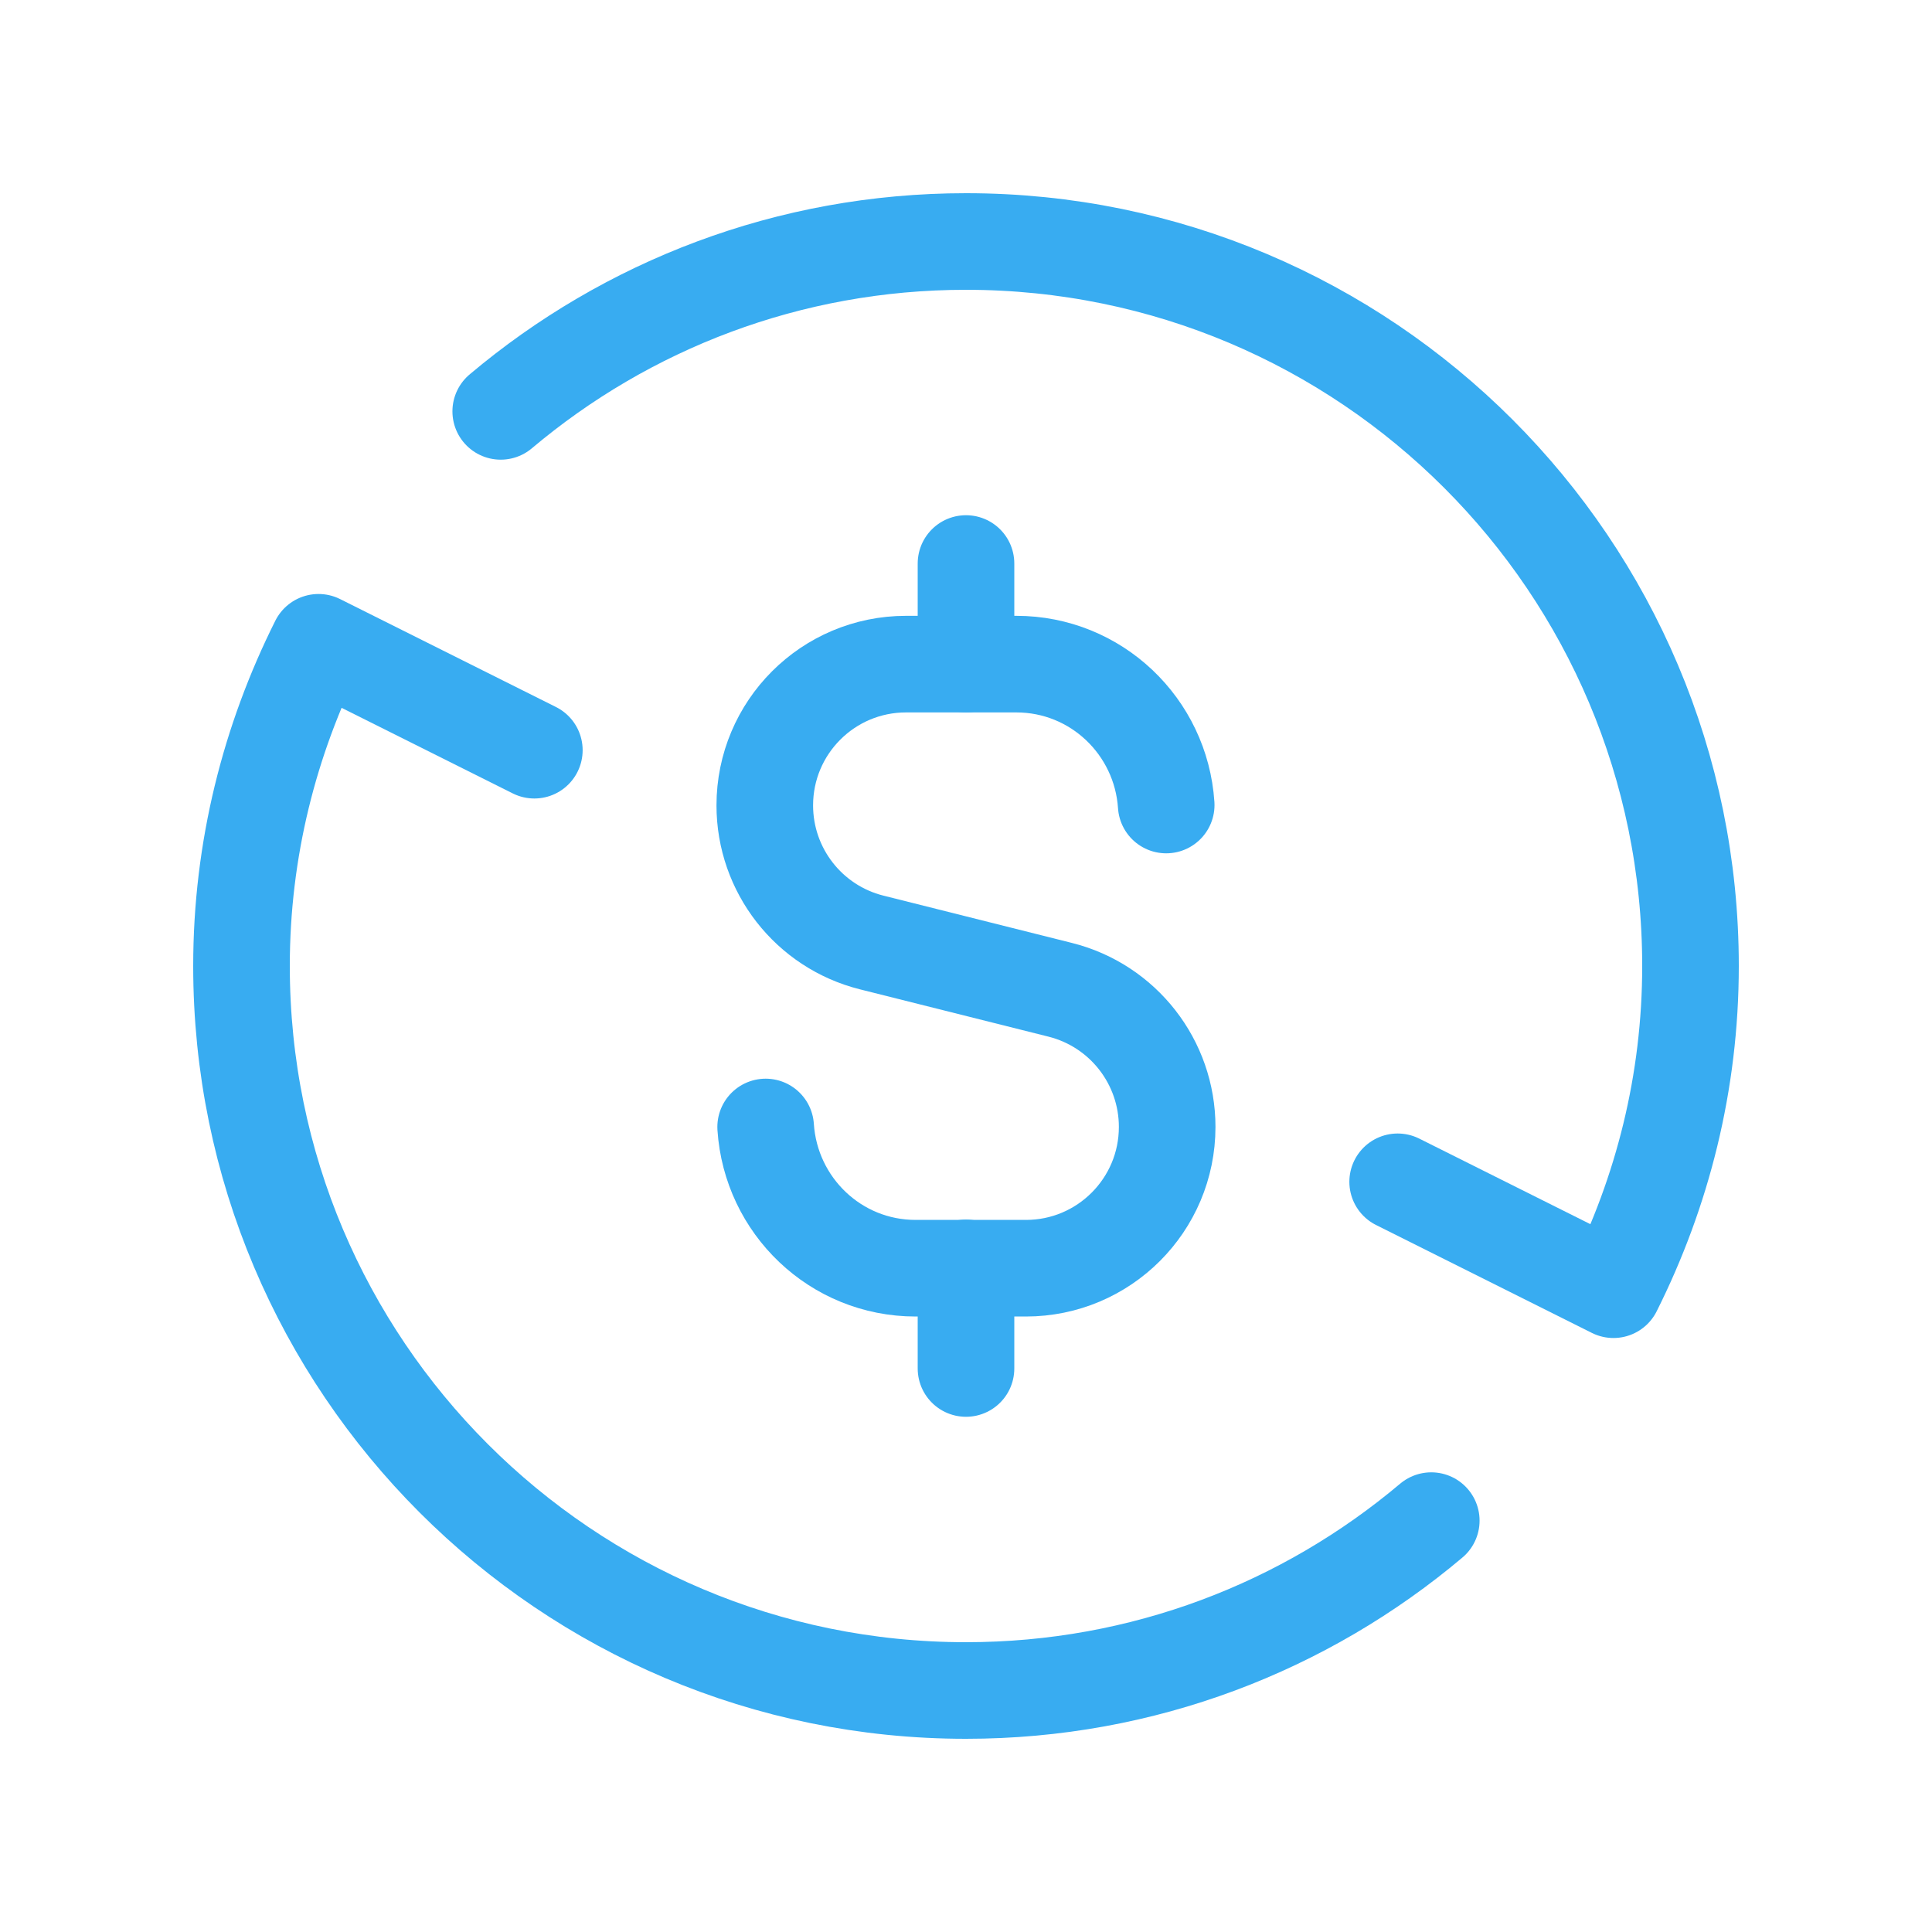
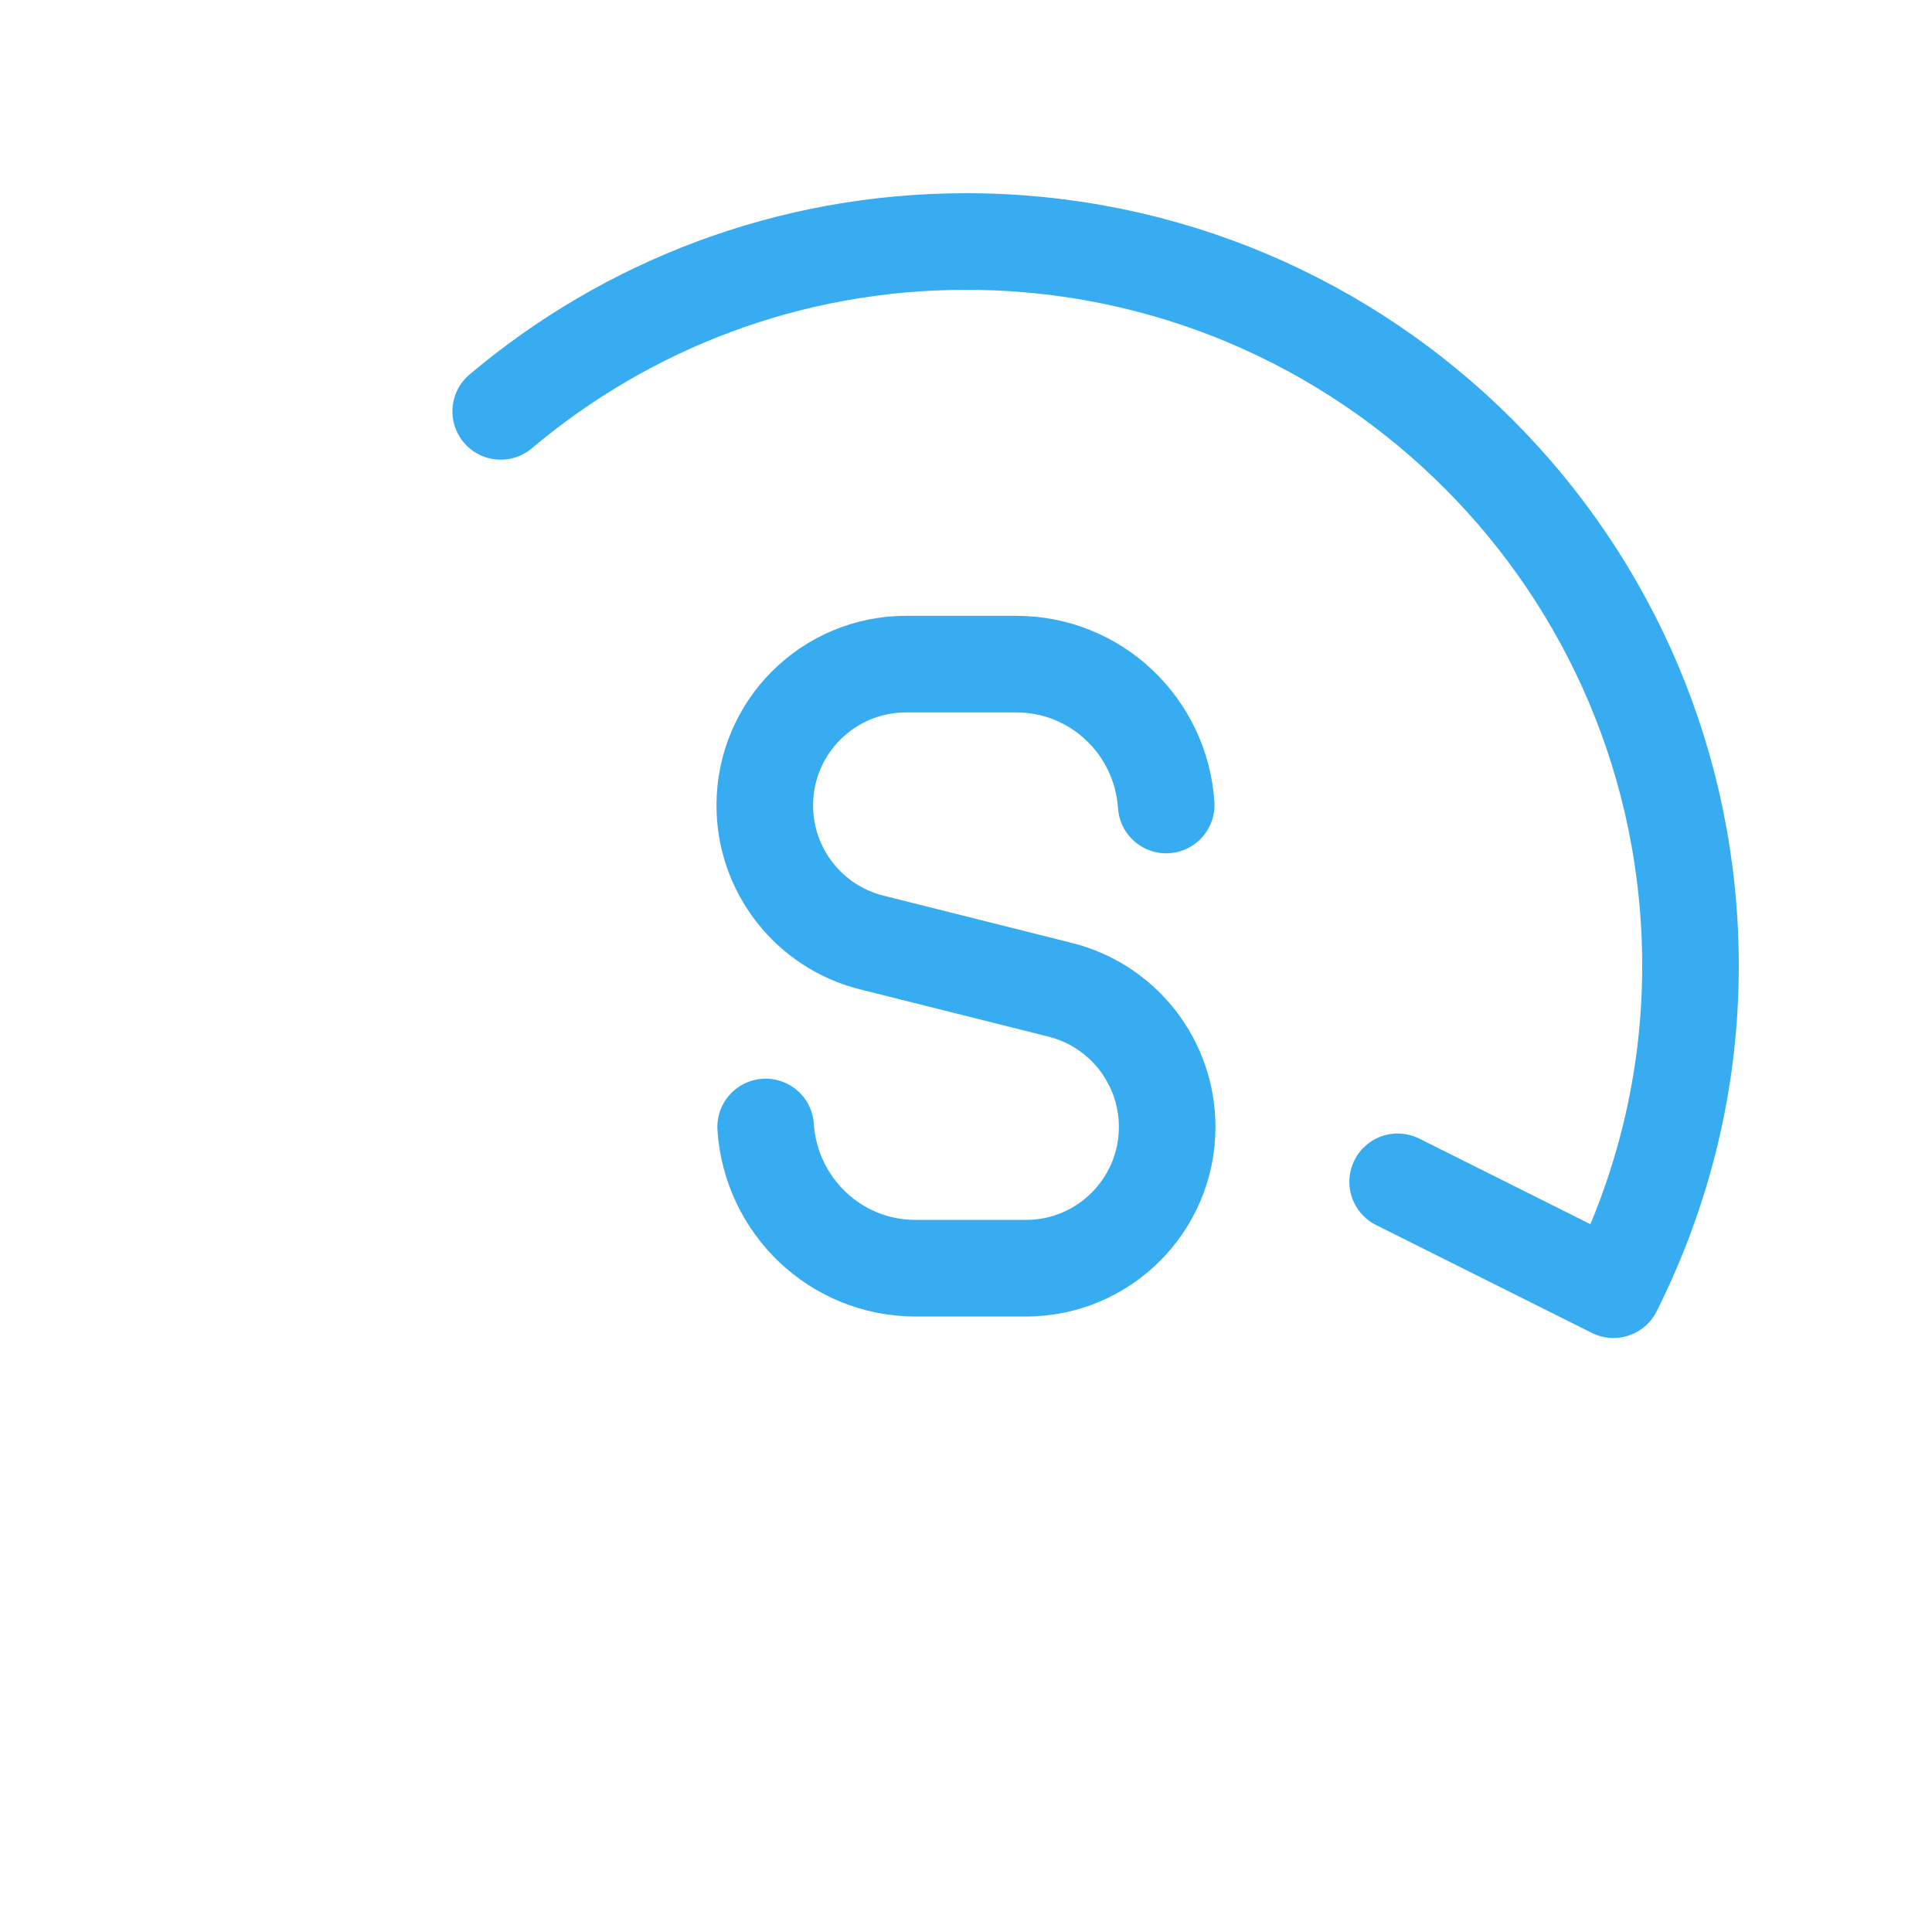
<svg xmlns="http://www.w3.org/2000/svg" width="40" height="40" viewBox="0 0 40 40" fill="none">
  <path d="M10.367 8.517C12.97 6.323 16.328 5 20 5C28.285 5 35 11.715 35 20C35 22.412 34.417 24.683 33.405 26.702L28.937 24.468" stroke="#38ACF1" stroke-width="2" stroke-linecap="round" stroke-linejoin="round" />
-   <path d="M29.633 31.483C27.03 33.677 23.672 35 20 35C11.715 35 5 28.283 5 20C5 17.588 5.583 15.317 6.595 13.298L11.063 15.532" stroke="#38ACF1" stroke-width="2" stroke-linecap="round" stroke-linejoin="round" />
-   <path d="M20 11.667V13.75" stroke="#38ACF1" stroke-width="2" stroke-linecap="round" stroke-linejoin="round" />
-   <path d="M20 28.333V26.25" stroke="#38ACF1" stroke-width="2" stroke-linecap="round" stroke-linejoin="round" />
  <path d="M24.145 16.667C24.037 15.04 22.695 13.75 21.042 13.75H18.759C17.142 13.75 15.834 15.06 15.834 16.675C15.834 18.017 16.747 19.187 18.047 19.513L21.952 20.493C23.253 20.82 24.165 21.99 24.165 23.332C24.165 24.948 22.855 26.257 21.24 26.257H18.957C17.3 26.257 15.959 24.963 15.852 23.333" stroke="#38ACF1" stroke-width="2" stroke-linecap="round" stroke-linejoin="round" />
</svg>